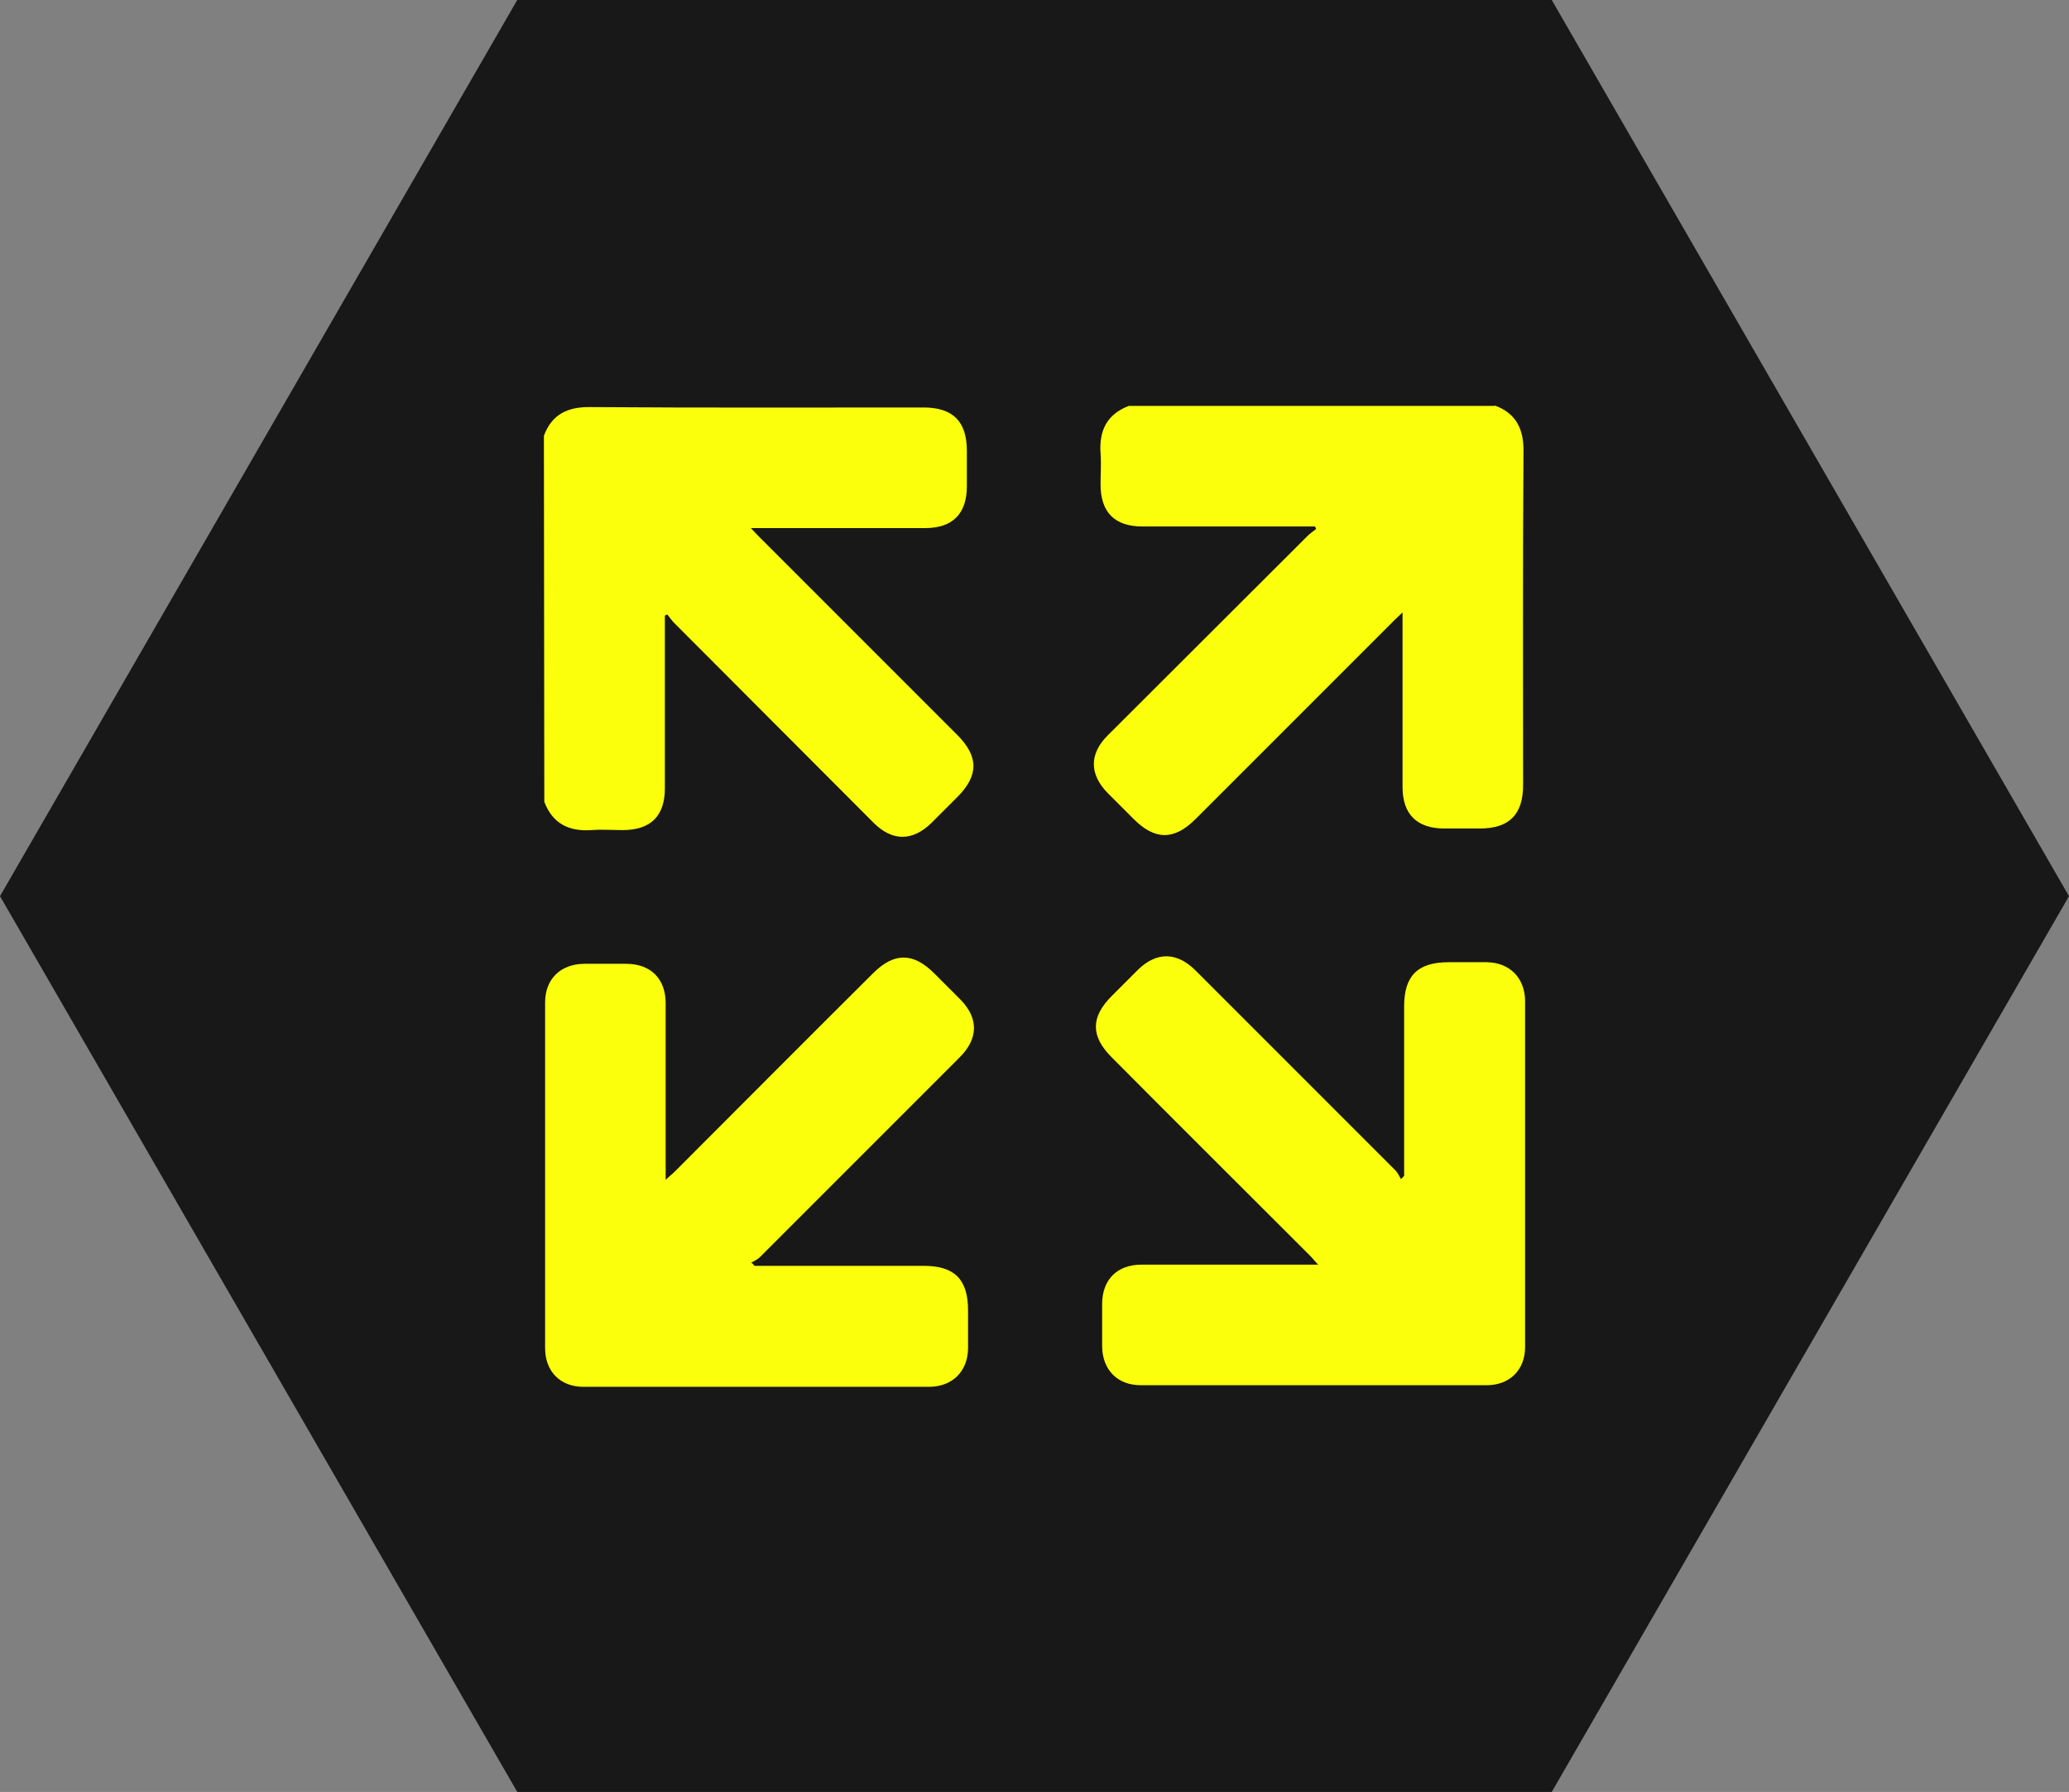
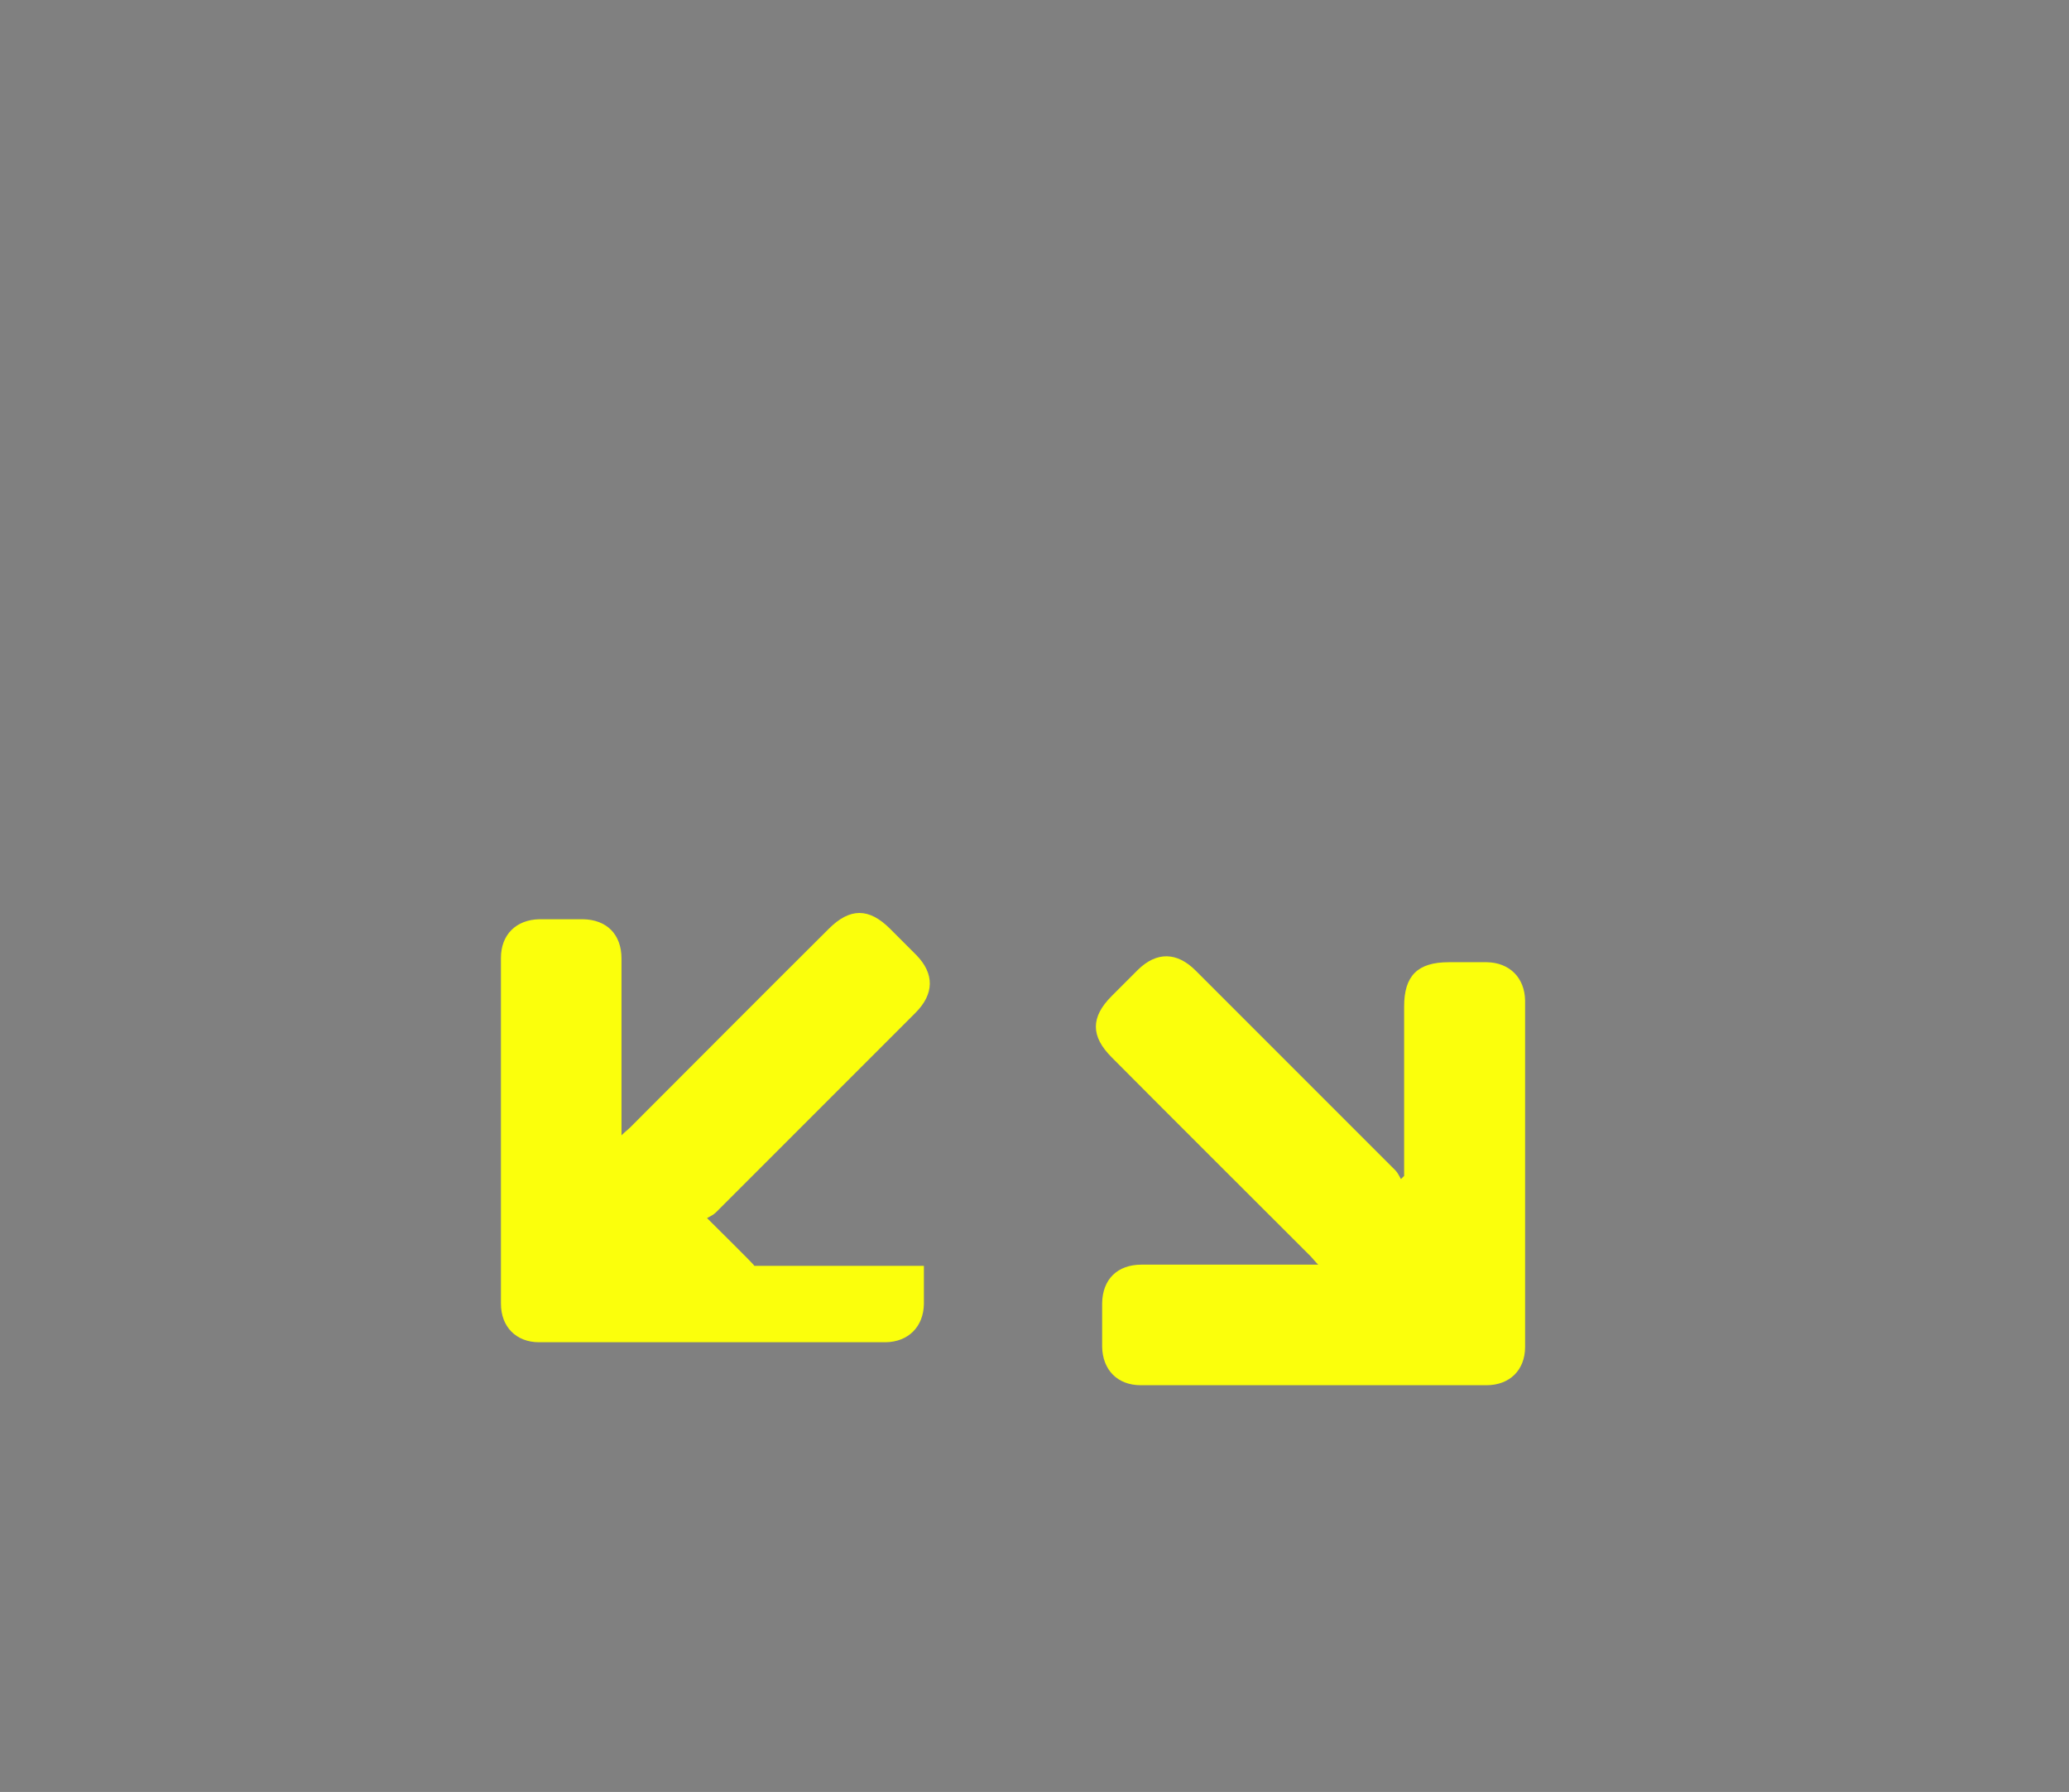
<svg xmlns="http://www.w3.org/2000/svg" id="uuid-0d03a842-fdbc-49ab-8ca4-e9c011028fc7" x="0px" y="0px" viewBox="0 0 520 450.3" style="enable-background:new 0 0 520 450.3;" xml:space="preserve">
  <rect x="0" y="0" width="520" height="450.3" fill="#808080" stroke="none" />
  <style type="text/css">	.st0{fill:#181818;}	.st1{fill:#FBFF0C;}</style>
  <g id="uuid-95e20813-9edc-473d-8f5a-a1463f54ba5c">
-     <polygon class="st0" points="390,0 130,0 0,225.2 130,450.3 390,450.3 520,225.2  " />
    <g>
      <g>
-         <path class="st1" d="M375.7,101.9c5.4,2,7.3,6,7.2,11.7c-0.2,27.9-0.1,55.8-0.1,83.7c0,7.4-3.5,10.9-10.9,10.9c-3,0-6,0-8.9,0    c-6.9,0-10.5-3.6-10.5-10.4c0-13.6,0-27.2,0-40.9c0-0.8,0-1.6,0-3c-0.9,0.9-1.5,1.4-2.1,2c-16.6,16.6-33.3,33.3-49.9,49.9    c-5.4,5.4-10.2,5.4-15.6,0c-2.2-2.2-4.3-4.3-6.5-6.5c-4.6-4.7-4.7-9.8,0-14.5c16.7-16.7,33.5-33.4,50.3-50.2    c0.6-0.6,1.4-1.1,2.1-1.7c-0.1-0.2-0.2-0.4-0.3-0.6c-0.8,0-1.5,0-2.3,0c-13.7,0-27.4,0-41.1,0c-7,0-10.5-3.6-10.5-10.6    c0-2.6,0.2-5.2,0-7.8c-0.4-5.7,1.6-9.8,7.1-11.9H375.7L375.7,101.9z" />
-         <path class="st1" d="M189.6,318.1c14.2,0,28.4,0,42.6,0c7.7,0,11.1,3.4,11.1,11.2c0,3.2,0,6.4,0,9.6c-0.1,5.7-3.9,9.5-9.6,9.6    c-29,0-58,0-87.1,0c-5.8,0-9.6-3.9-9.6-9.7c0-28.9,0-57.9,0-86.9c0-5.8,3.8-9.6,9.7-9.7c3.6,0,7.3,0,10.9,0    c6,0.1,9.7,3.8,9.7,9.9c0,14.1,0,28.1,0,42.2c0,0.6,0,1.1,0,2.2c0.9-0.9,1.6-1.4,2.2-2c16.6-16.6,33.2-33.3,49.9-49.9    c5.3-5.3,10.1-5.3,15.4,0c2.2,2.2,4.4,4.4,6.6,6.6c4.6,4.7,4.5,9.8-0.2,14.5c-16.7,16.7-33.5,33.5-50.2,50.2    c-0.6,0.6-1.5,1-2.2,1.4C189.2,317.5,189.4,317.8,189.6,318.1L189.6,318.1z" />
+         <path class="st1" d="M189.6,318.1c14.2,0,28.4,0,42.6,0c0,3.2,0,6.4,0,9.6c-0.1,5.7-3.9,9.5-9.6,9.6    c-29,0-58,0-87.1,0c-5.8,0-9.6-3.9-9.6-9.7c0-28.9,0-57.9,0-86.9c0-5.8,3.8-9.6,9.7-9.7c3.6,0,7.3,0,10.9,0    c6,0.1,9.7,3.8,9.7,9.9c0,14.1,0,28.1,0,42.2c0,0.6,0,1.1,0,2.2c0.9-0.9,1.6-1.4,2.2-2c16.6-16.6,33.2-33.3,49.9-49.9    c5.3-5.3,10.1-5.3,15.4,0c2.2,2.2,4.4,4.4,6.6,6.6c4.6,4.7,4.5,9.8-0.2,14.5c-16.7,16.7-33.5,33.5-50.2,50.2    c-0.6,0.6-1.5,1-2.2,1.4C189.2,317.5,189.4,317.8,189.6,318.1L189.6,318.1z" />
      </g>
      <g>
-         <path class="st1" d="M136.7,109.5c2-5.4,6-7.3,11.7-7.2c27.9,0.2,55.8,0.1,83.7,0.1c7.4,0,10.9,3.5,10.9,10.9c0,3,0,6,0,8.9    c0,6.9-3.6,10.5-10.4,10.5c-13.6,0-27.2,0-40.9,0c-0.8,0-1.6,0-3,0c0.9,0.9,1.4,1.5,2,2.1c16.6,16.6,33.3,33.3,49.9,49.9    c5.4,5.4,5.4,10.2,0,15.6c-2.2,2.2-4.3,4.3-6.5,6.5c-4.7,4.6-9.8,4.7-14.5,0c-16.7-16.7-33.4-33.5-50.2-50.3    c-0.6-0.6-1.1-1.4-1.7-2.1c-0.2,0.1-0.4,0.2-0.6,0.3c0,0.8,0,1.5,0,2.3c0,13.7,0,27.4,0,41.1c0,7-3.6,10.5-10.6,10.5    c-2.6,0-5.2-0.2-7.8,0c-5.7,0.4-9.8-1.6-11.9-7.1L136.7,109.5L136.7,109.5z" />
        <path class="st1" d="M352.9,295.5c0-14.2,0-28.4,0-42.6c0-7.7,3.4-11.1,11.2-11.1c3.2,0,6.4,0,9.6,0c5.7,0.1,9.5,3.9,9.6,9.6    c0,29,0,58,0,87.1c0,5.8-3.9,9.6-9.7,9.6c-28.9,0-57.9,0-86.9,0c-5.8,0-9.6-3.8-9.7-9.7c0-3.6,0-7.3,0-10.9    c0.1-6,3.8-9.7,9.9-9.7c14.1,0,28.1,0,42.2,0c0.6,0,1.1,0,2.2,0c-0.9-0.9-1.4-1.6-2-2.2c-16.6-16.6-33.3-33.2-49.9-49.9    c-5.3-5.3-5.3-10.1,0-15.4c2.2-2.2,4.4-4.4,6.6-6.6c4.7-4.6,9.8-4.5,14.5,0.2c16.7,16.7,33.5,33.5,50.2,50.2    c0.6,0.6,1,1.5,1.4,2.2C352.4,296,352.7,295.7,352.9,295.5L352.9,295.5z" />
      </g>
    </g>
  </g>
</svg>